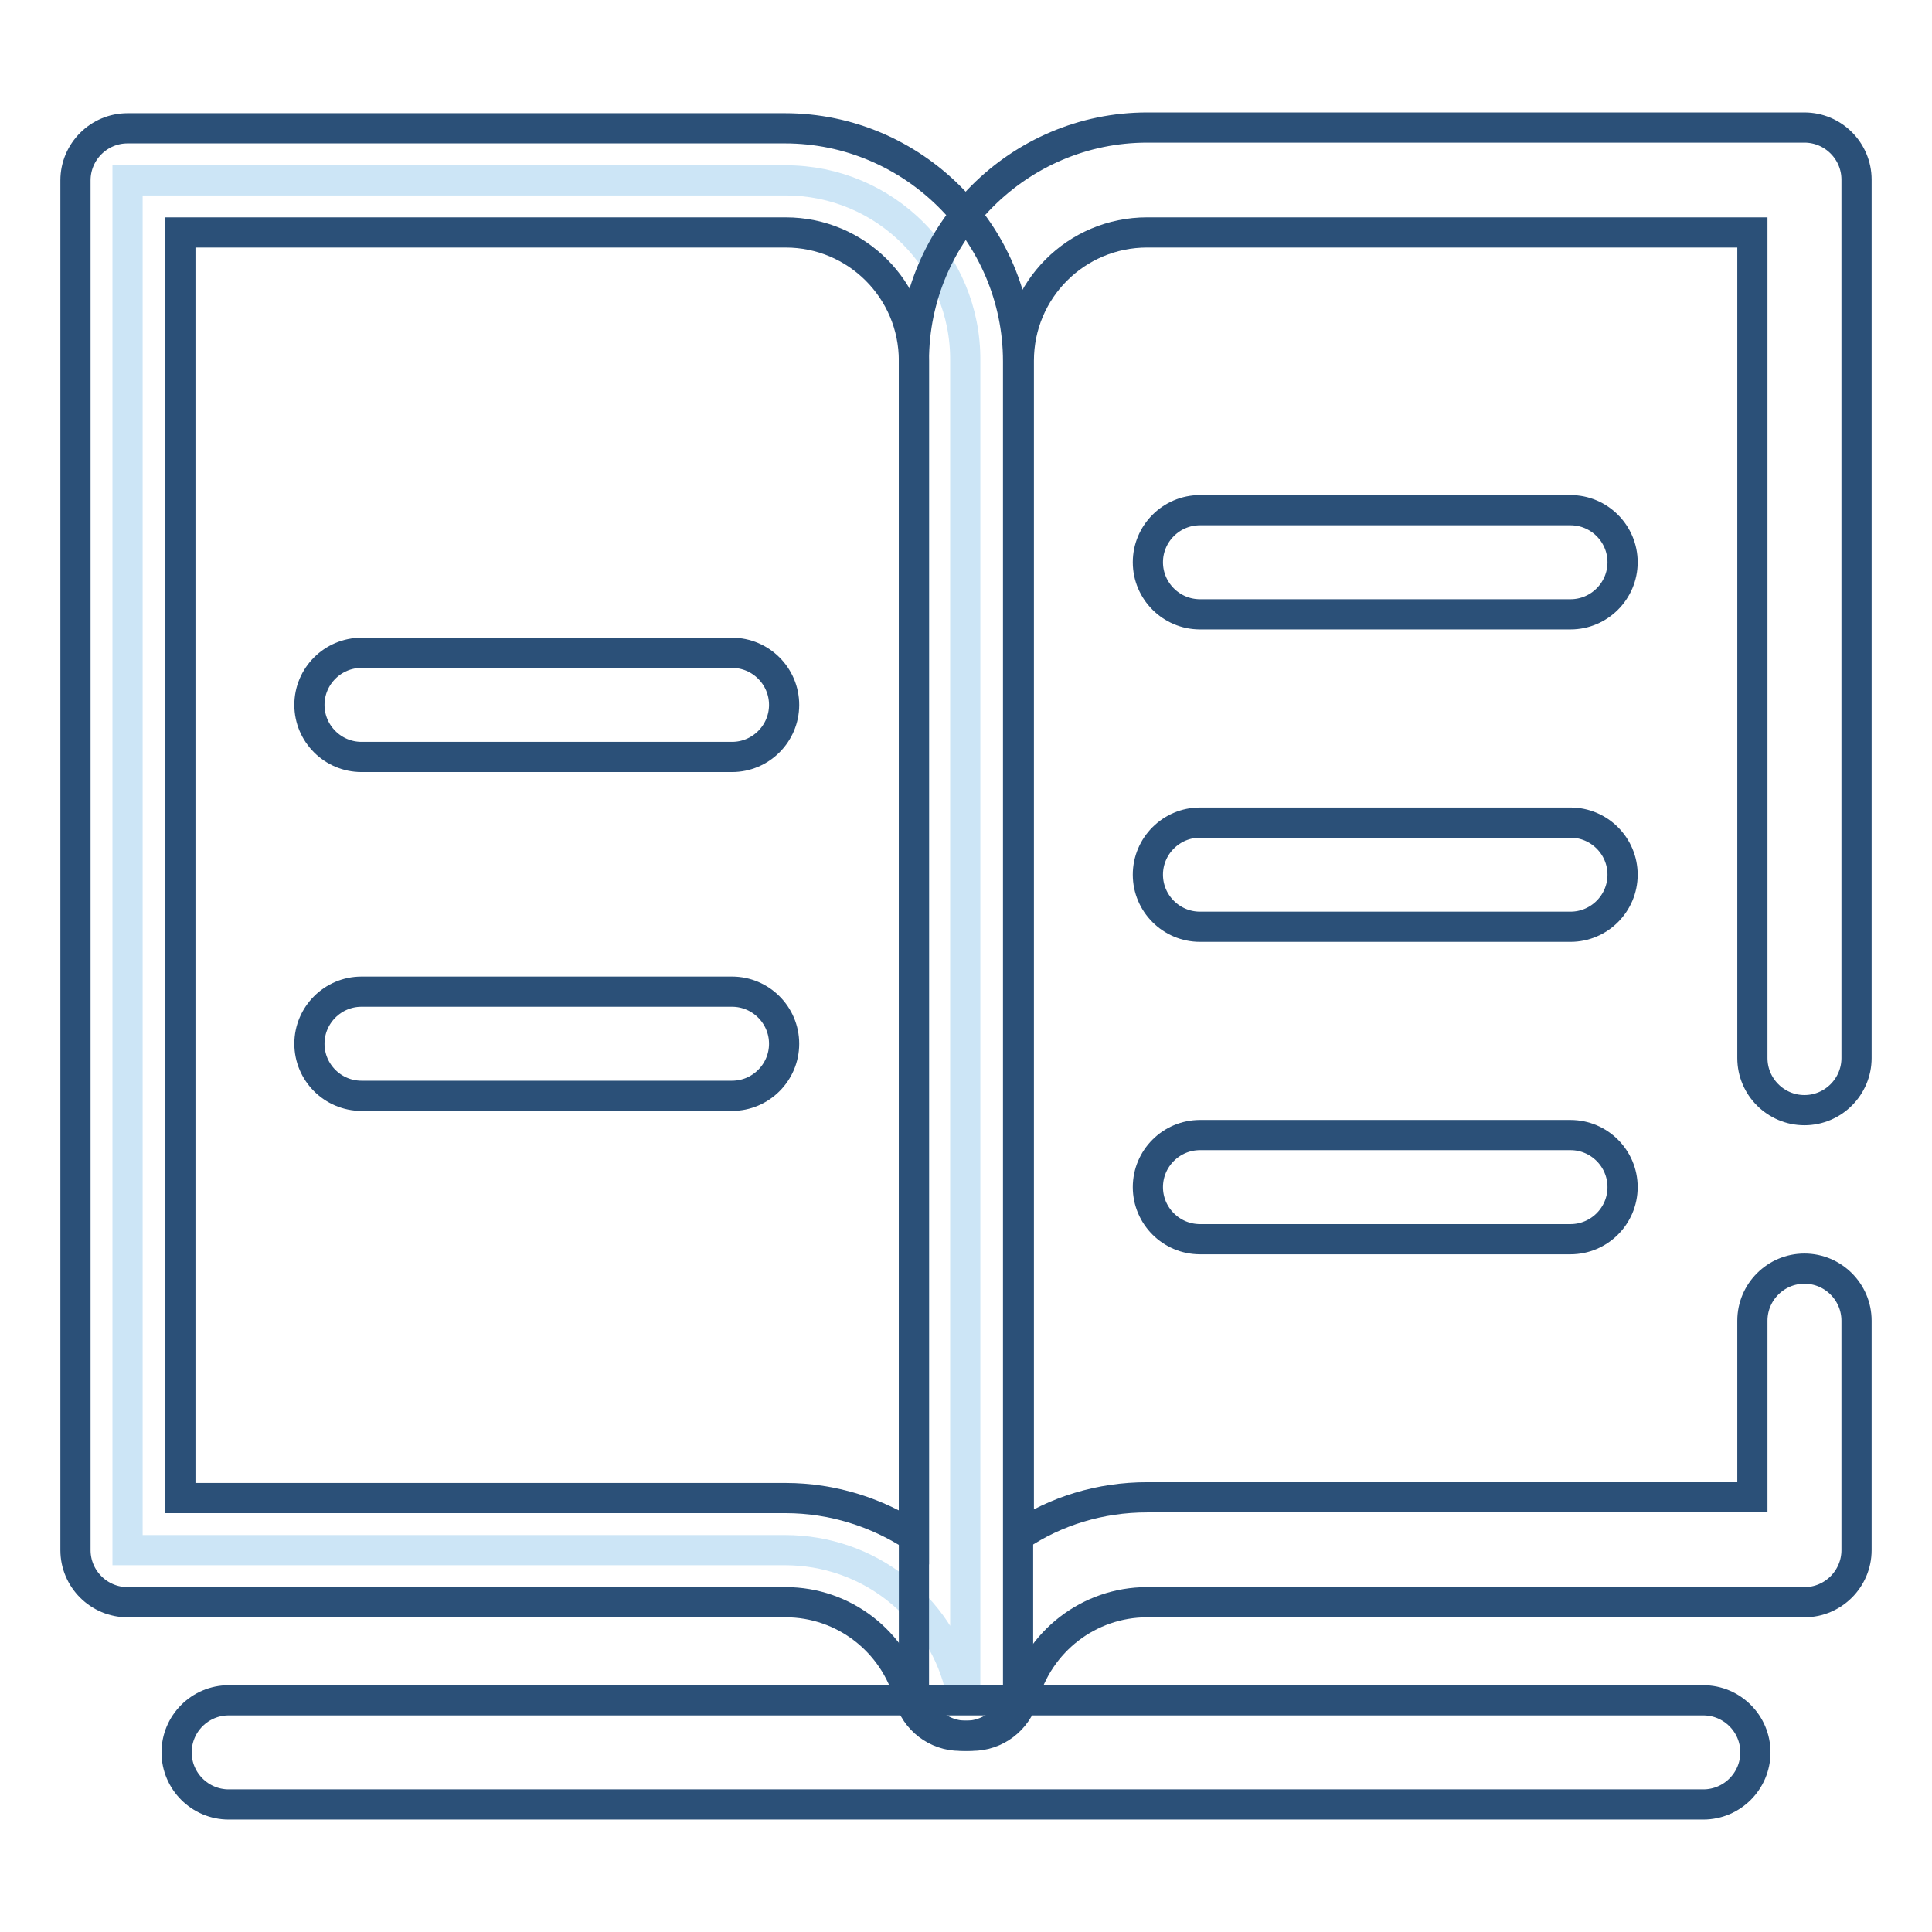
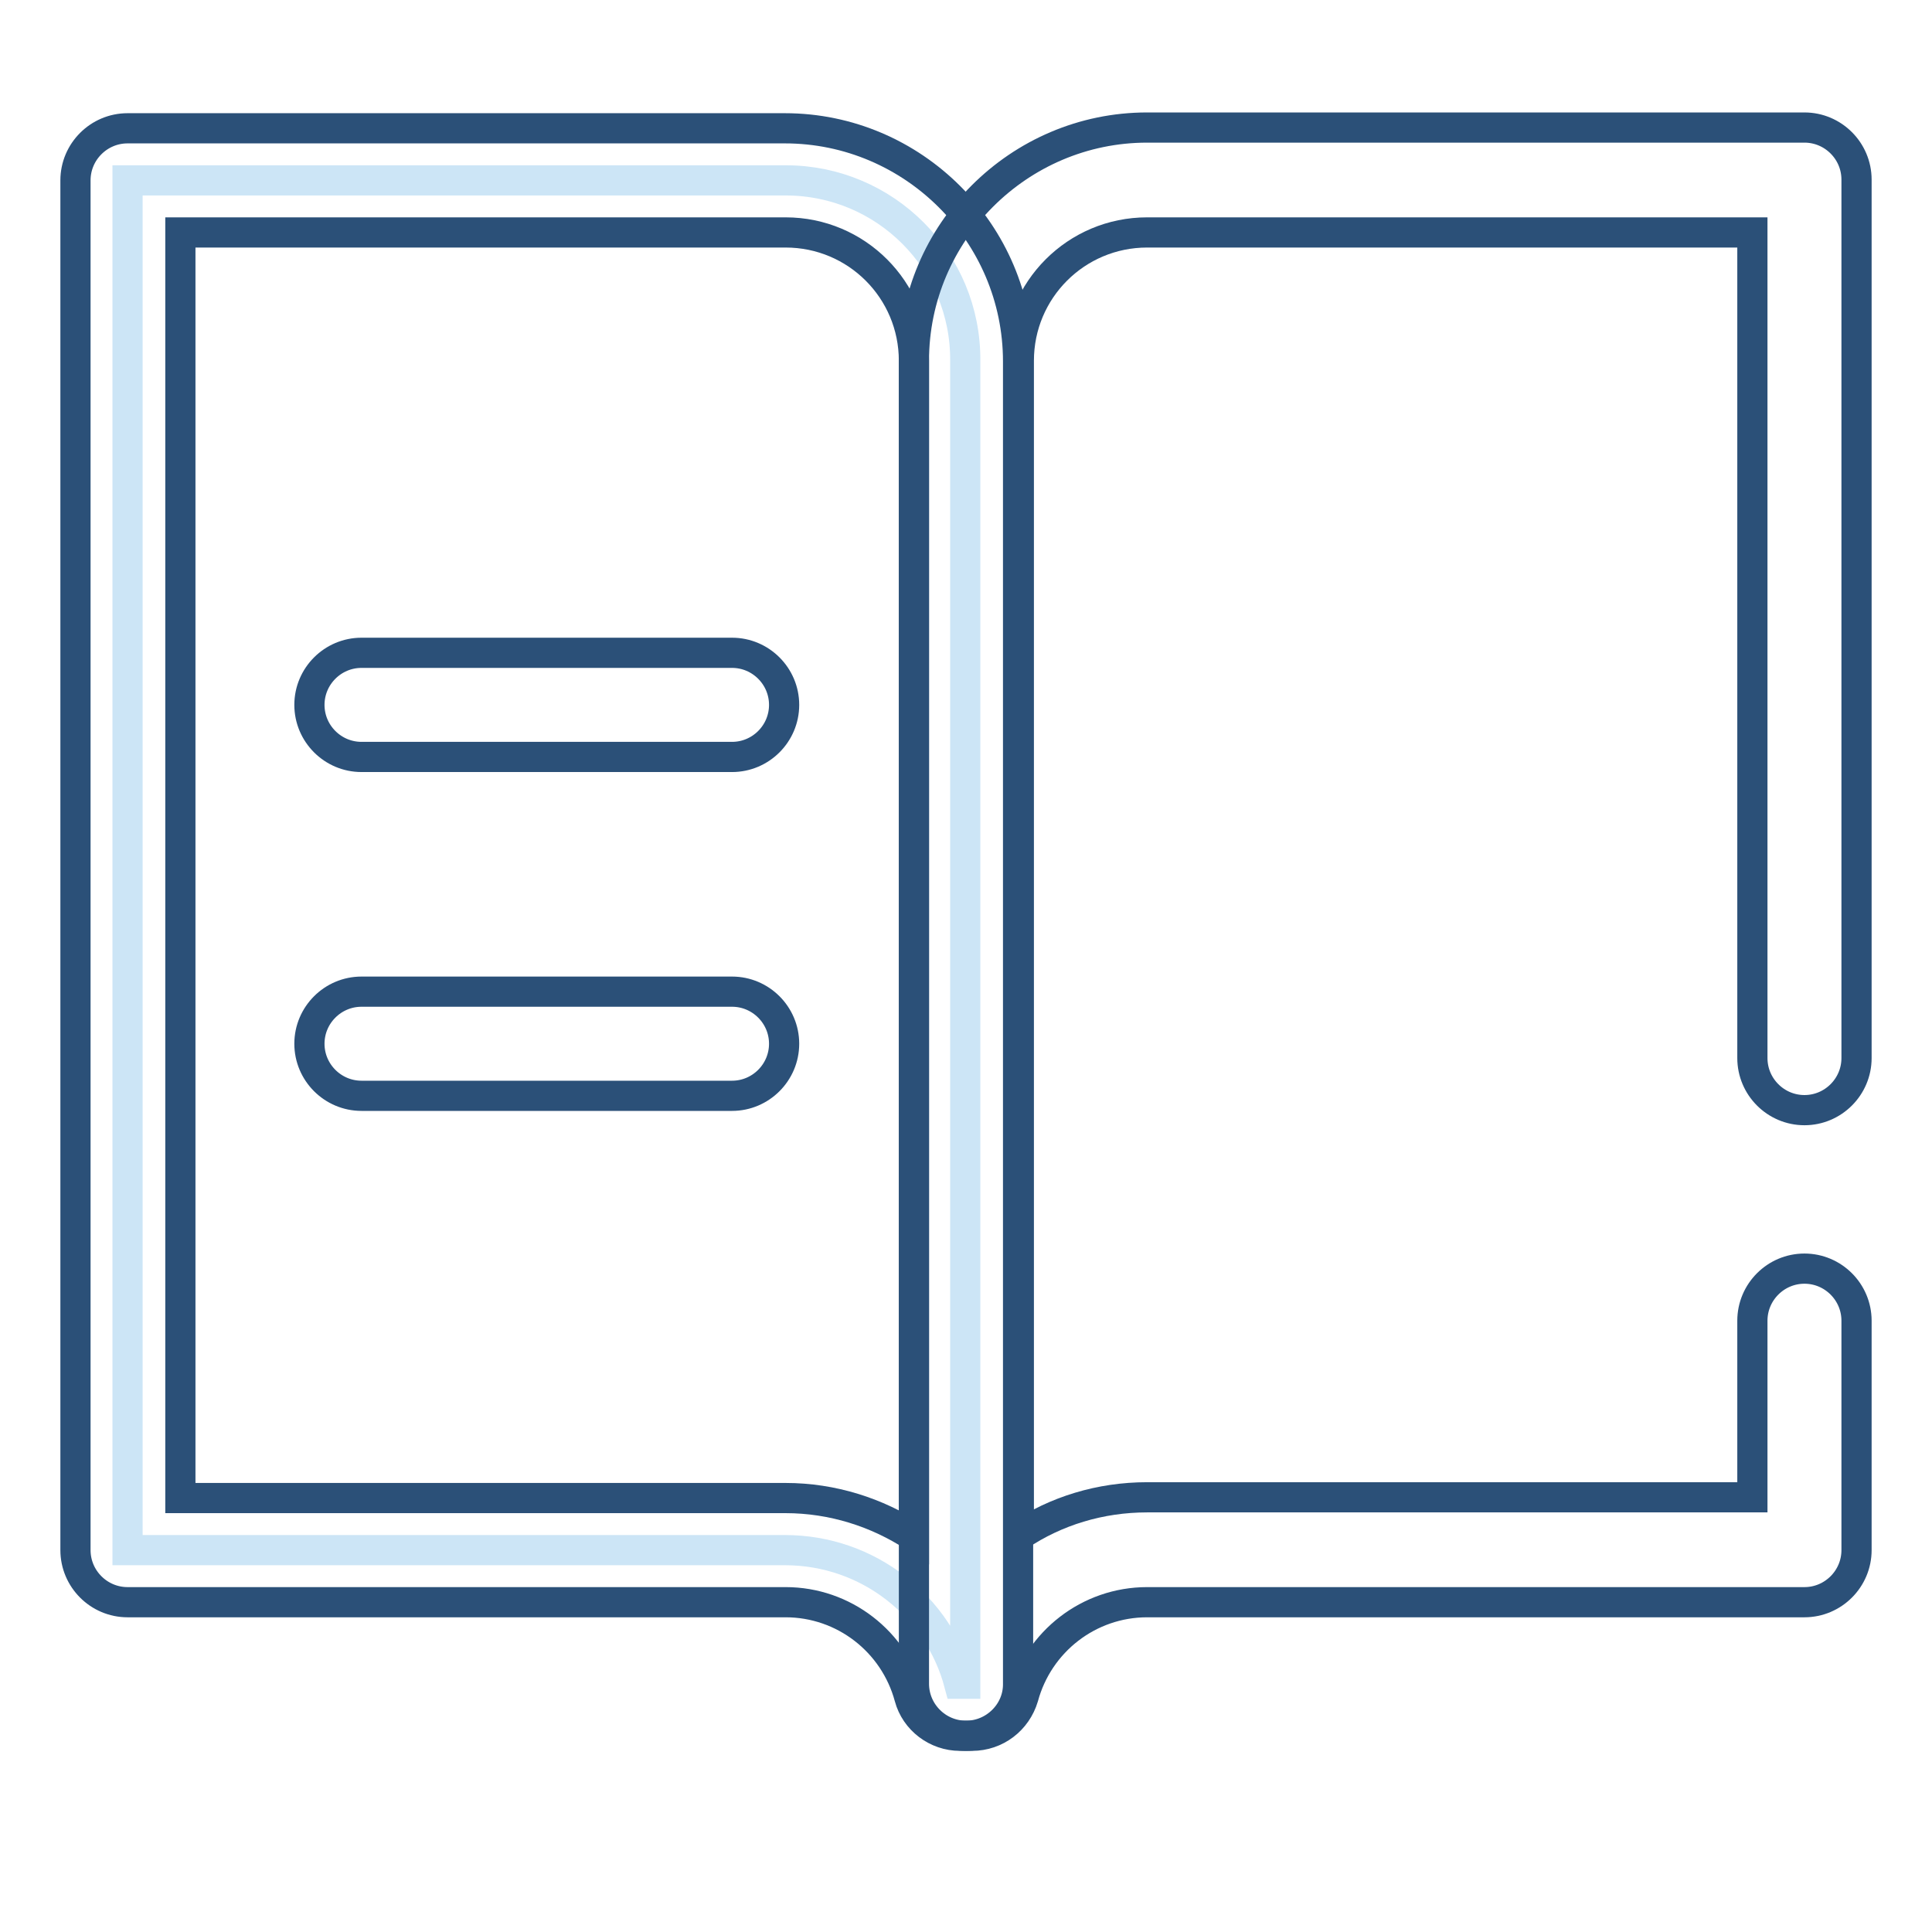
<svg xmlns="http://www.w3.org/2000/svg" version="1.1" x="0px" y="0px" viewBox="0 0 256 256" enable-background="new 0 0 256 256" xml:space="preserve">
  <g>
    <path stroke-width="4" fill-opacity="0" stroke="#cce5f6" d="M104.1,23.9H16.9v181.5h87.1c11.1,0,20.4,7.5,23.1,17.7h0.8V47.8C128,34.6,117.3,23.9,104.1,23.9z" />
-     <path stroke-width="4" fill-opacity="0" stroke="#2b5078" d="M128,230h-0.8c-3.1,0-5.9-2.1-6.7-5.1c-2-7.4-8.7-12.6-16.4-12.6H16.9c-3.8,0-6.9-3.1-6.9-6.9V23.9 c0-3.8,3.1-6.9,6.9-6.9h87.1c17,0,30.9,13.9,30.9,30.9v175.3C134.9,226.9,131.8,230,128,230L128,230z M23.9,198.5h80.2 c6.2,0,12.1,1.9,17,5.1V47.8c0-9.4-7.6-17-17-17H23.9V198.5L23.9,198.5z" />
+     <path stroke-width="4" fill-opacity="0" stroke="#2b5078" d="M128,230h-0.8c-3.1,0-5.9-2.1-6.7-5.1c-2-7.4-8.7-12.6-16.4-12.6H16.9c-3.8,0-6.9-3.1-6.9-6.9V23.9 c0-3.8,3.1-6.9,6.9-6.9h87.1c17,0,30.9,13.9,30.9,30.9v175.3C134.9,226.9,131.8,230,128,230L128,230M23.9,198.5h80.2 c6.2,0,12.1,1.9,17,5.1V47.8c0-9.4-7.6-17-17-17H23.9V198.5L23.9,198.5z" />
    <path stroke-width="4" fill-opacity="0" stroke="#2b5078" d="M97,100.3H47.9c-3.8,0-6.9-3.1-6.9-6.9c0-3.8,3.1-6.9,6.9-6.9H97c3.8,0,6.9,3.1,6.9,6.9 C103.9,97.2,100.8,100.3,97,100.3z M97,145.2H47.9c-3.8,0-6.9-3.1-6.9-6.9c0-3.8,3.1-6.9,6.9-6.9H97c3.8,0,6.9,3.1,6.9,6.9 C103.9,142.1,100.8,145.2,97,145.2z M128.8,230H128c-3.8,0-6.9-3.1-6.9-6.9V47.8c0-17,13.9-30.9,30.9-30.9h87.1 c3.8,0,6.9,3.1,6.9,6.9v116.4c0,3.8-3.1,6.9-6.9,6.9s-6.9-3.1-6.9-6.9V30.8h-80.2c-9.4,0-17,7.6-17,17v155.7 c4.9-3.3,10.8-5.1,17-5.1h80.2V175c0-3.8,3.1-6.9,6.9-6.9c3.8,0,6.9,3.1,6.9,6.9v30.4c0,3.8-3.1,6.9-6.9,6.9h-87.1 c-7.7,0-14.4,5.2-16.4,12.6C134.7,227.9,132,230,128.8,230L128.8,230z" />
-     <path stroke-width="4" fill-opacity="0" stroke="#2b5078" d="M208.1,81.4H159c-3.8,0-6.9-3.1-6.9-6.9s3.1-6.9,6.9-6.9h49.1c3.8,0,6.9,3.1,6.9,6.9S211.9,81.4,208.1,81.4 z M208.1,122.8H159c-3.8,0-6.9-3.1-6.9-6.9s3.1-6.9,6.9-6.9h49.1c3.8,0,6.9,3.1,6.9,6.9S211.9,122.8,208.1,122.8z M208.1,164.2H159 c-3.8,0-6.9-3.1-6.9-6.9c0-3.8,3.1-6.9,6.9-6.9h49.1c3.8,0,6.9,3.1,6.9,6.9C215,161.1,211.9,164.2,208.1,164.2z M225.7,239.1H30.3 c-3.8,0-6.9-3.1-6.9-6.9c0-3.8,3.1-6.9,6.9-6.9h195.4c3.8,0,6.9,3.1,6.9,6.9C232.6,236,229.5,239.1,225.7,239.1z" />
  </g>
</svg>